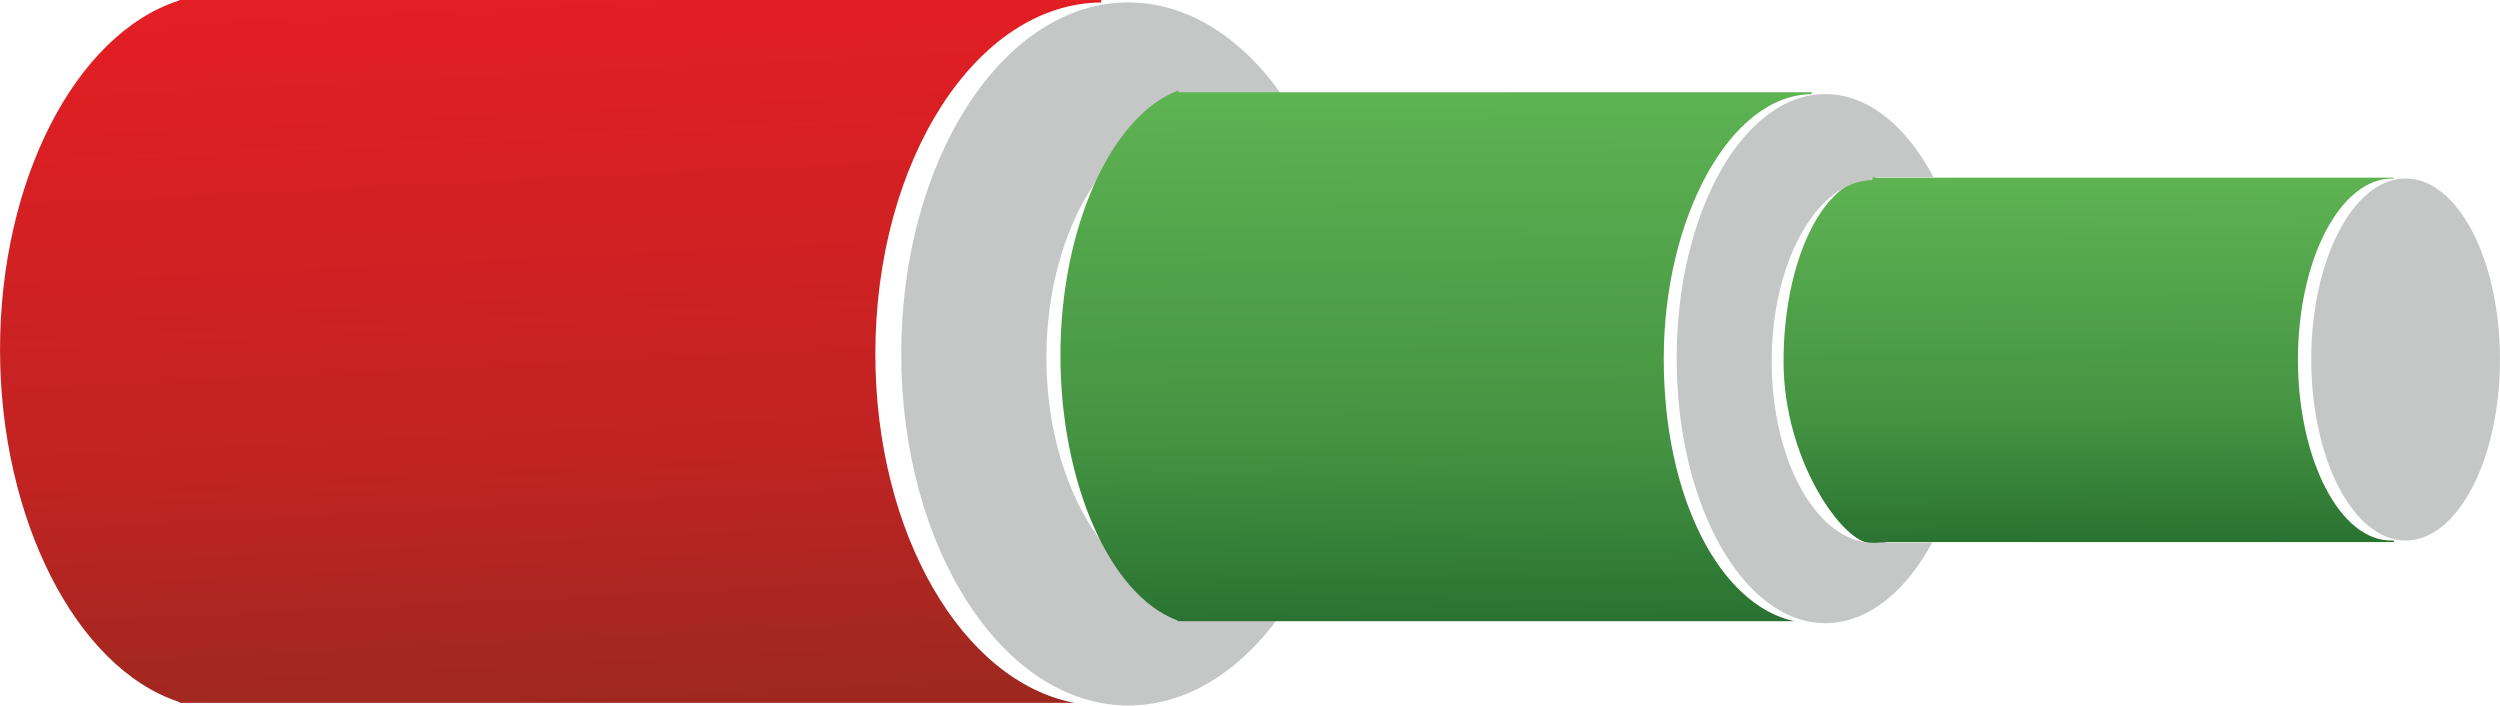
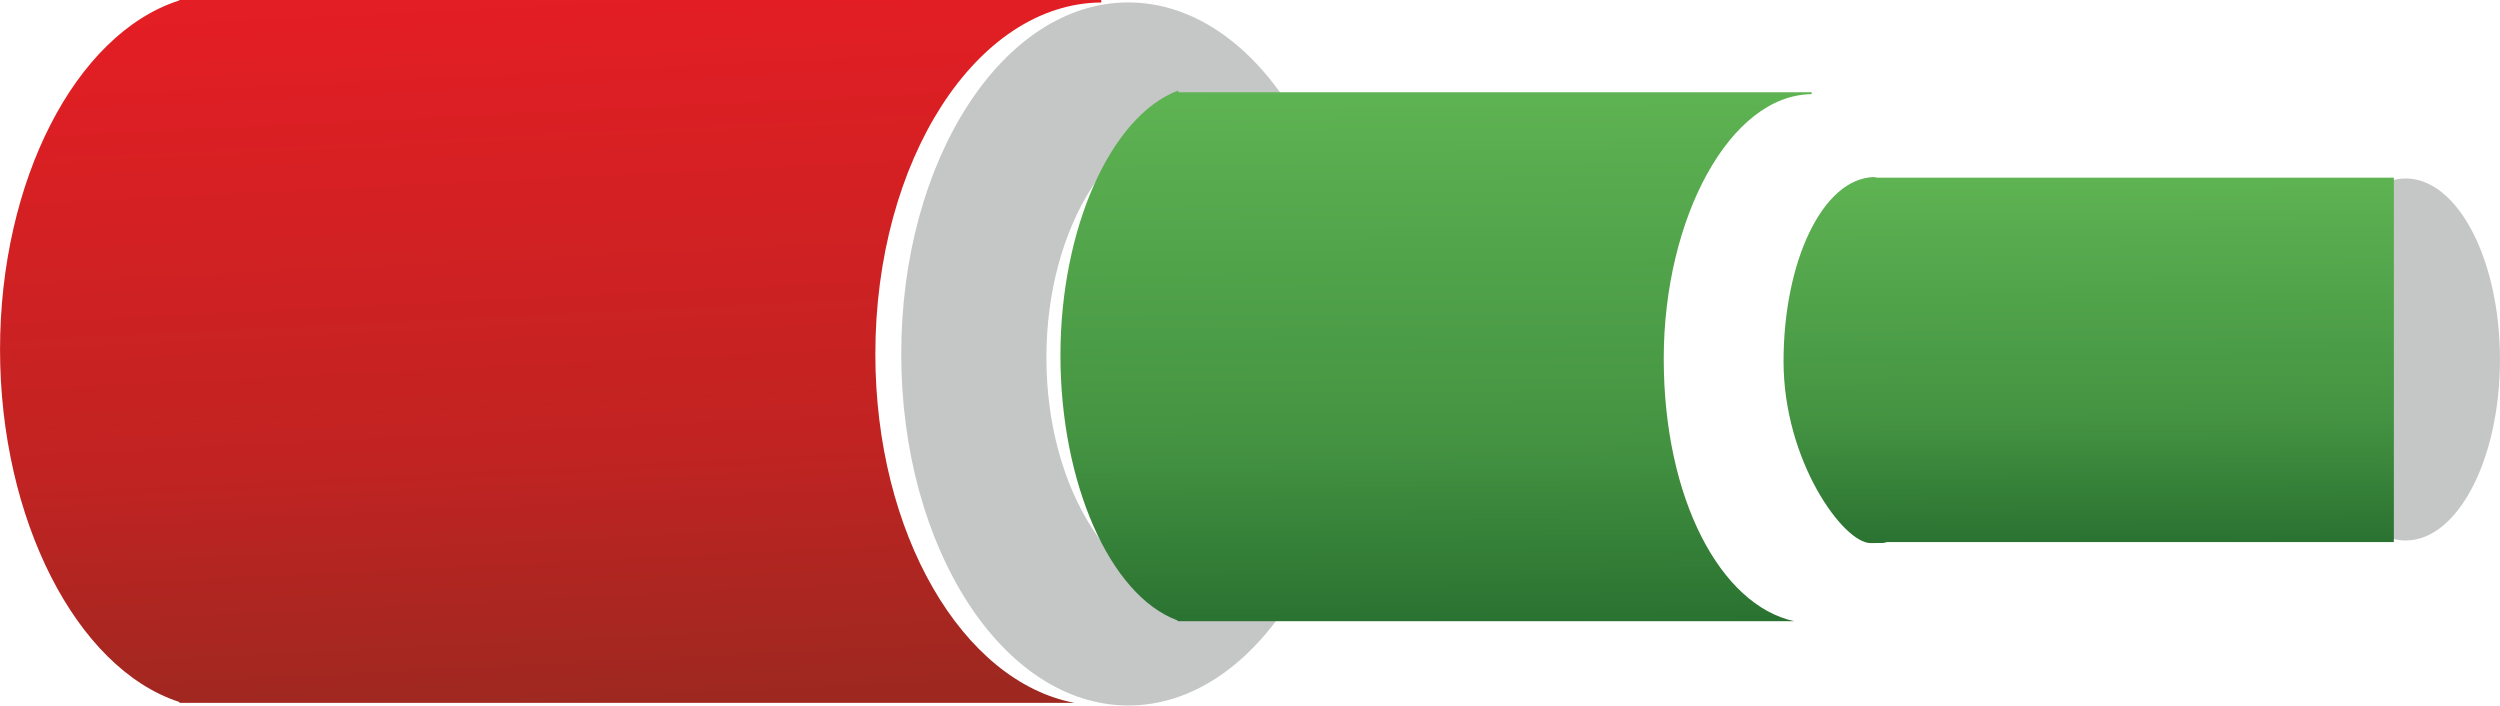
<svg xmlns="http://www.w3.org/2000/svg" xmlns:xlink="http://www.w3.org/1999/xlink" xml:space="preserve" width="29.688mm" height="8.378mm" version="1.1" style="shape-rendering:geometricPrecision; text-rendering:geometricPrecision; image-rendering:optimizeQuality; fill-rule:evenodd; clip-rule:evenodd" viewBox="0 0 1064.99 300.55">
  <defs>
    <style type="text/css">
   
    .fil1 {fill:#C5C6C6}
    .fil0 {fill:url(#id0)}
    .fil3 {fill:url(#id1)}
    .fil2 {fill:url(#id2)}
   
  </style>
    <linearGradient id="id0" gradientUnits="userSpaceOnUse" x1="227.27" y1="0.03" x2="241.86" y2="299.4">
      <stop offset="0" style="stop-opacity:1; stop-color:#E31E24" />
      <stop offset="0.639" style="stop-opacity:1; stop-color:#C12322" />
      <stop offset="1" style="stop-opacity:1; stop-color:#9E2820" />
    </linearGradient>
    <linearGradient id="id1" gradientUnits="userSpaceOnUse" x1="611" y1="38.56" x2="612.5" y2="264.63">
      <stop offset="0" style="stop-opacity:1; stop-color:#5EB352" />
      <stop offset="0.659" style="stop-opacity:1; stop-color:#449342" />
      <stop offset="1" style="stop-opacity:1; stop-color:#2A7231" />
    </linearGradient>
    <linearGradient id="id2" gradientUnits="userSpaceOnUse" xlink:href="#id1" x1="889.41" y1="75.43" x2="890.17" y2="231.36">
  </linearGradient>
  </defs>
  <g id="Слой_x0020_1">
    <path class="fil0" d="M469.13 0c-130.76,0 -261.93,0 -392.5,0l-0.7 0.33c-43.77,14.33 -75.93,76.58 -75.93,148.6 0,72.02 32.41,135.7 76.18,150.05l0.44 0.46 381.18 0c-47.84,-9.04 -84.91,-72.14 -84.91,-148.64 0,-82.44 43.05,-149.32 96.24,-149.74l0 -1.05z" />
    <path class="fil1" d="M480.66 1.04c27.75,0 52.77,18.09 70.42,47.06l-39.75 0 0 1.57c-36.28,0.66 -65.57,46.38 -65.57,102.69 0,56.72 29.71,102.7 66.35,102.7 1.41,0 2.81,-0.08 4.2,-0.22l33.93 0c-17.59,28.18 -42.26,45.7 -69.57,45.7 -53.43,0 -96.75,-67.05 -96.75,-149.76 0,-82.7 43.32,-149.75 96.75,-149.75z" />
    <ellipse class="fil1" cx="1024.79" cy="153.14" rx="40.2" ry="77.11" />
-     <path class="fil2" d="M1019.79 75.68l-220.28 0 -1.15 -0.25c-21.98,0.49 -38.57,36.1 -38.57,78.53 0,42.43 25.52,77.4 37.05,77.4 11.53,0 4.85,-0.34 5.69,-0.44l217.26 0 0 -0.68 -0.66 0.02c-22.19,0.57 -40.2,-34.53 -40.2,-77.11 0,-42.58 18,-77.11 40.2,-77.11l0.66 0.02 0 -0.37z" />
+     <path class="fil2" d="M1019.79 75.68l-220.28 0 -1.15 -0.25c-21.98,0.49 -38.57,36.1 -38.57,78.53 0,42.43 25.52,77.4 37.05,77.4 11.53,0 4.85,-0.34 5.69,-0.44l217.26 0 0 -0.68 -0.66 0.02l0.66 0.02 0 -0.37z" />
    <path class="fil3" d="M771.76 39.31c-89.9,0 -180.07,0 -269.84,0l0 -0.75c-28.66,10.79 -50.18,58.62 -50.18,112.82 0,54.19 20.95,102.03 49.61,112.82l0.57 0.44 262.43 0c-31.33,-6.8 -55.6,-52.05 -55.6,-111.85 0,-59.8 28.19,-112.36 63.02,-112.68l0 -0.79z" />
-     <path class="fil1" d="M777.6 40.09c18.17,0 34.55,13.61 46.1,35.42l-26.03 0 0 1.18c-23.75,0.5 -42.93,34.9 -42.93,77.27 0,42.68 19.45,77.28 43.45,77.28 0.93,0 1.84,-0.06 2.75,-0.16l22.22 0c-11.52,21.2 -27.67,34.39 -45.56,34.39 -34.98,0 -63.35,-50.46 -63.35,-112.69 0,-62.23 28.37,-112.69 63.35,-112.69z" />
  </g>
</svg>